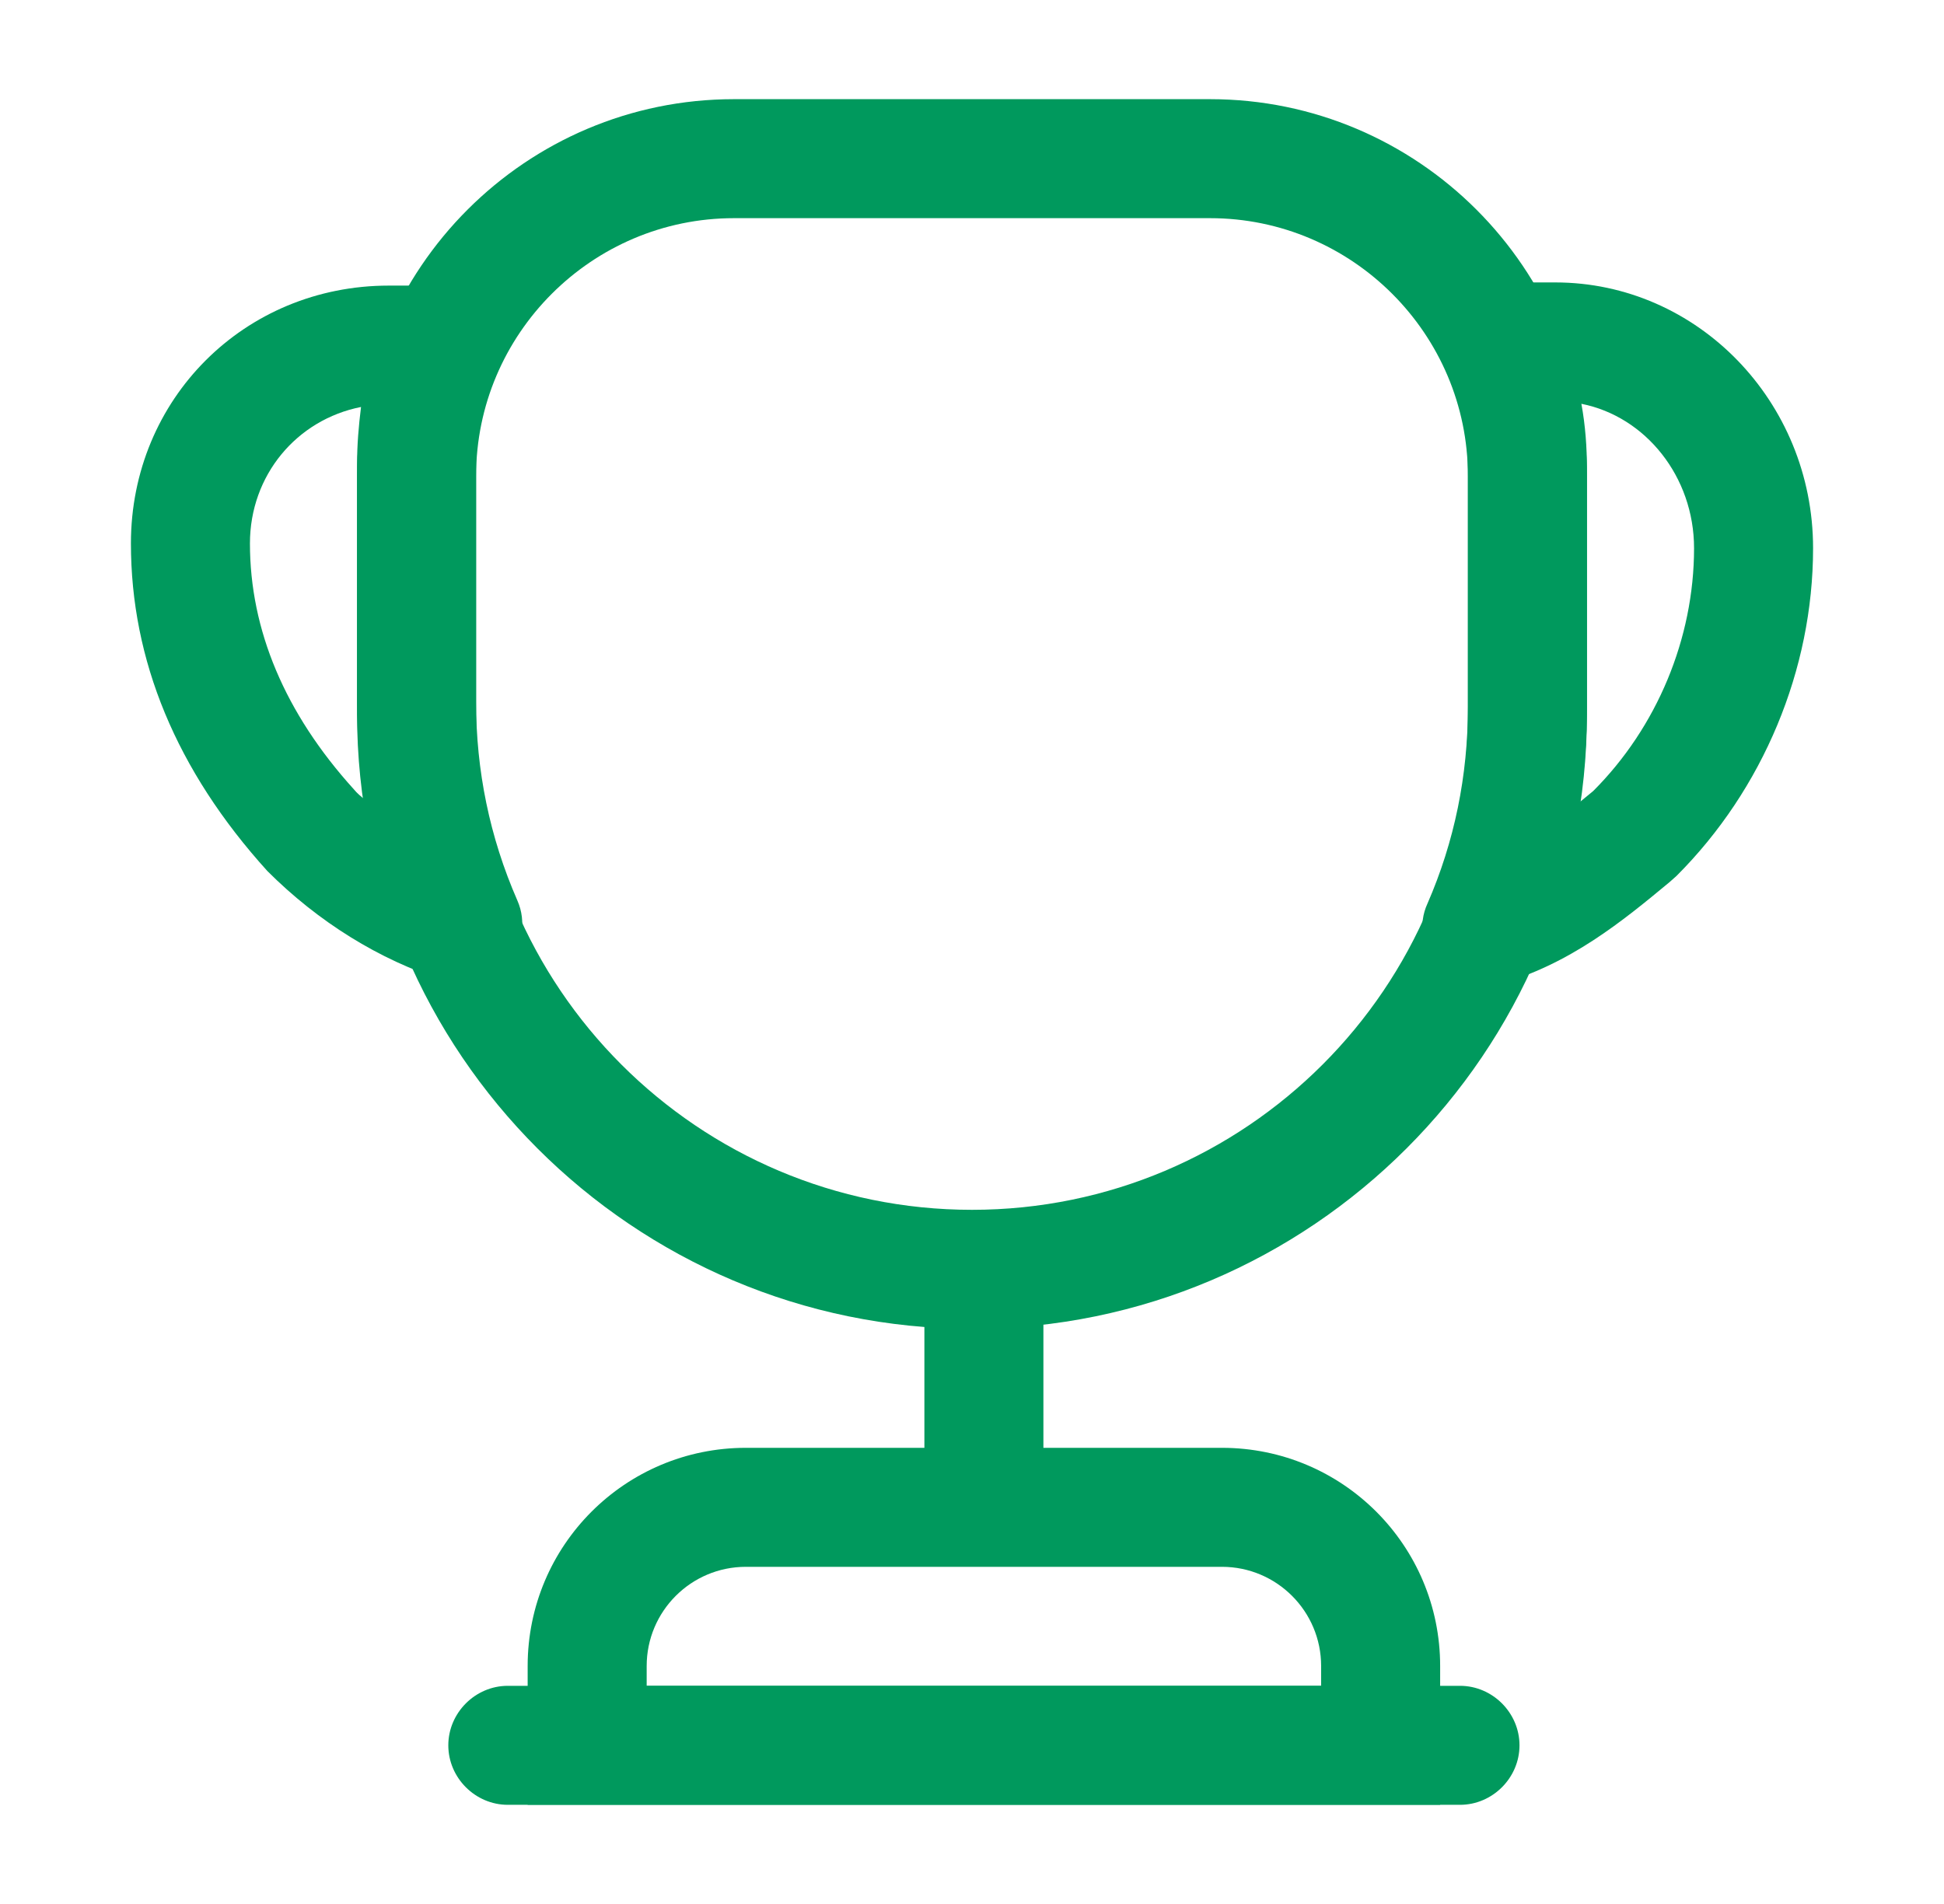
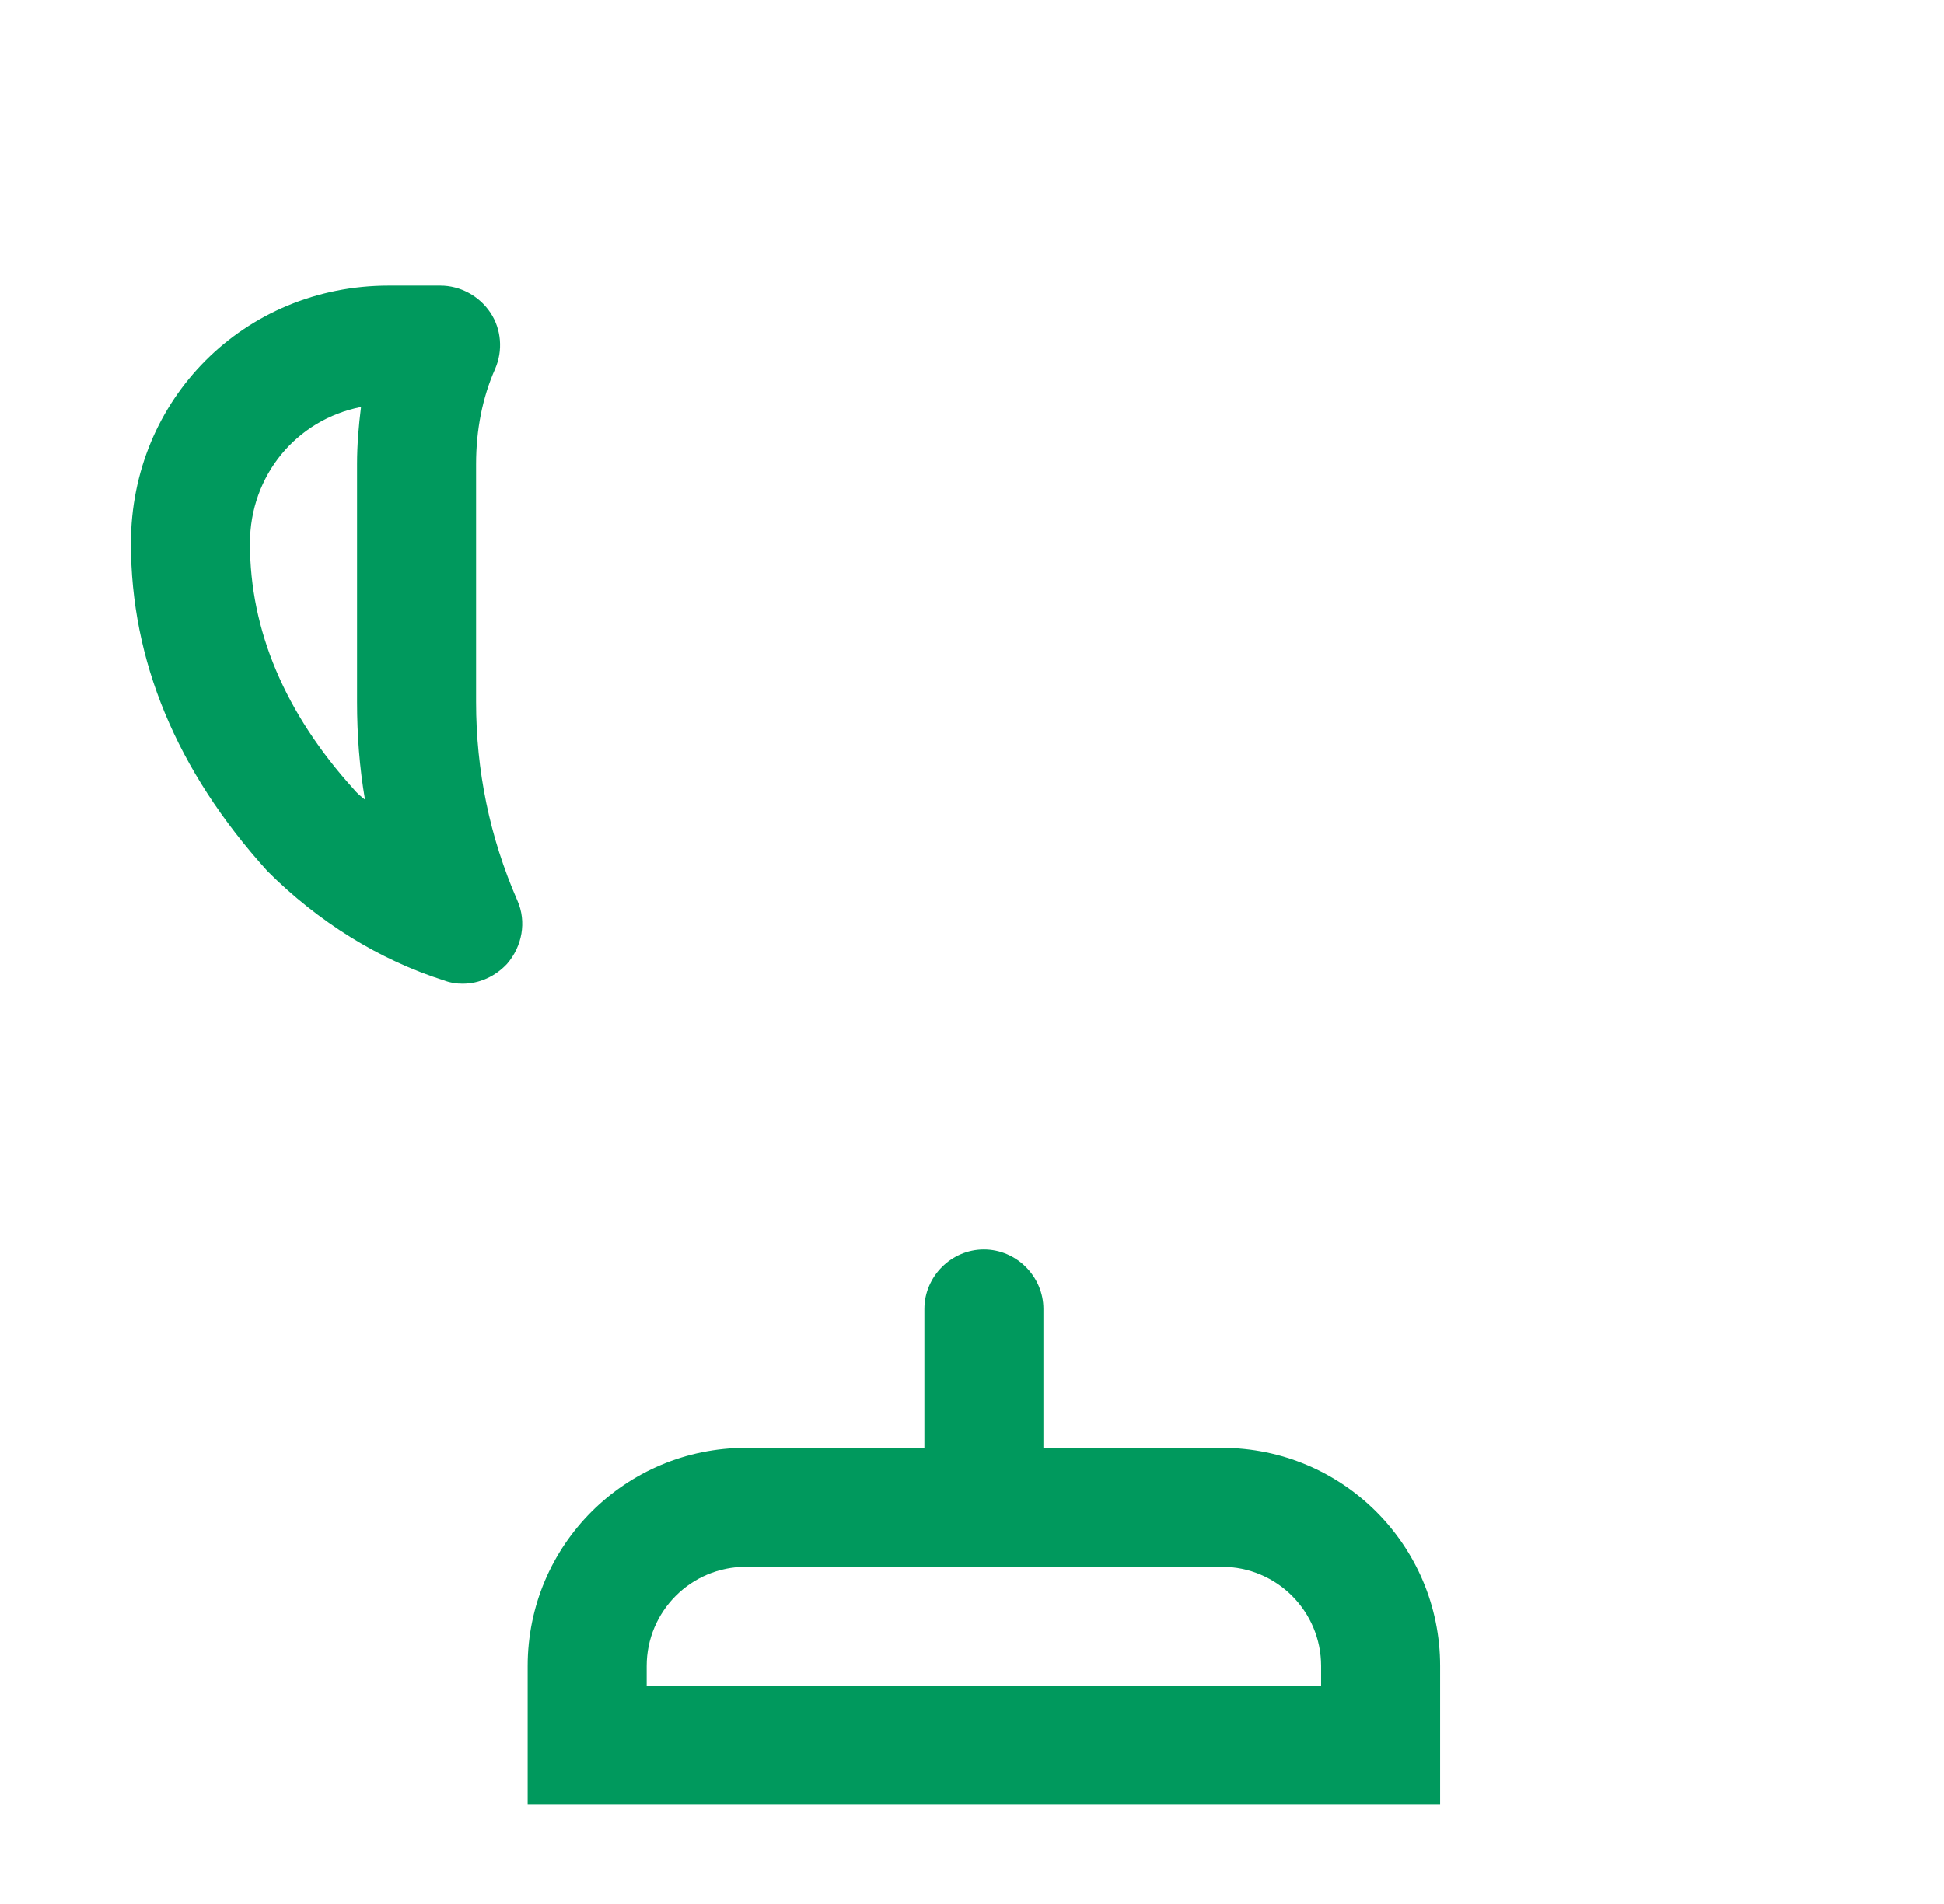
<svg xmlns="http://www.w3.org/2000/svg" width="49" height="48" viewBox="0 0 49 48" fill="none">
  <path d="M24.8 38.7C23.98 38.7 23.3 38.02 23.3 37.2V33C23.3 32.18 23.98 31.5 24.8 31.5C25.62 31.5 26.3 32.18 26.3 33V37.2C26.3 38.02 25.62 38.7 24.8 38.7Z" fill="#00995D" />
  <path d="M36.3 45.5H13.3V42C13.3 38.96 15.76 36.5 18.8 36.5H30.8C33.84 36.5 36.3 38.96 36.3 42V45.5ZM16.3 42.5H33.3V42C33.3 40.62 32.18 39.5 30.8 39.5H18.8C17.42 39.5 16.3 40.62 16.3 42V42.5Z" fill="#00995D" />
-   <path d="M36.8 45.5H12.8C11.98 45.5 11.3 44.82 11.3 44C11.3 43.18 11.98 42.5 12.8 42.5H36.8C37.62 42.5 38.3 43.18 38.3 44C38.3 44.82 37.62 45.5 36.8 45.5Z" fill="#00995D" />
-   <path d="M37.36 24.88C36.94 24.88 36.52 24.7 36.22 24.36C35.84 23.92 35.74 23.3 35.98 22.78C36.66 21.22 37 19.56 37 17.82V11.82C37 11.12 36.88 10.44 36.64 9.72C36.62 9.66 36.6 9.58 36.58 9.5C36.52 9.2 36.5 8.9 36.5 8.62C36.5 7.8 37.18 7.12 38 7.12H39.2C42.78 7.12 45.7 10.12 45.7 13.82C45.7 16.88 44.44 19.9 42.26 22.08C42.22 22.12 42.1 22.22 42.08 22.24C40.9 23.22 39.56 24.32 37.76 24.82C37.62 24.86 37.5 24.88 37.36 24.88ZM39.86 10.18C39.96 10.72 40 11.28 40 11.82V17.82C40 18.64 39.94 19.42 39.82 20.22C39.94 20.12 40.04 20.04 40.16 19.94C41.76 18.34 42.7 16.1 42.7 13.82C42.7 12.02 41.48 10.5 39.86 10.18Z" fill="#00995D" />
  <path d="M11.66 24.8C11.5 24.8 11.36 24.78 11.2 24.72C9.56 24.2 8.02 23.24 6.74 21.96C4.44 19.42 3.3 16.64 3.3 13.7C3.3 10.06 6.16 7.2 9.8 7.2H11.1C11.6 7.2 12.08 7.46 12.36 7.88C12.64 8.3 12.68 8.84 12.48 9.3C12.16 10.02 12 10.84 12 11.7V17.7C12 19.42 12.34 21.1 13.04 22.7C13.28 23.24 13.16 23.86 12.78 24.3C12.48 24.62 12.08 24.8 11.66 24.8ZM9.1 10.26C7.48 10.58 6.3 11.98 6.3 13.7C6.3 15.88 7.18 17.98 8.92 19.9C9 20 9.1 20.08 9.2 20.16C9.06 19.34 9 18.52 9 17.7V11.7C9 11.22 9.04 10.74 9.1 10.26Z" fill="#00995D" />
-   <path d="M24.5 33.5C15.96 33.5 9 26.54 9 18V12C9 6.76 13.26 2.5 18.5 2.5H30.5C35.74 2.5 40 6.76 40 12V18C40 26.54 33.04 33.5 24.5 33.5ZM18.5 5.5C14.92 5.5 12 8.42 12 12V18C12 24.9 17.6 30.5 24.5 30.5C31.4 30.5 37 24.9 37 18V12C37 8.42 34.08 5.5 30.5 5.5H18.5Z" fill="#00995D" />
</svg>